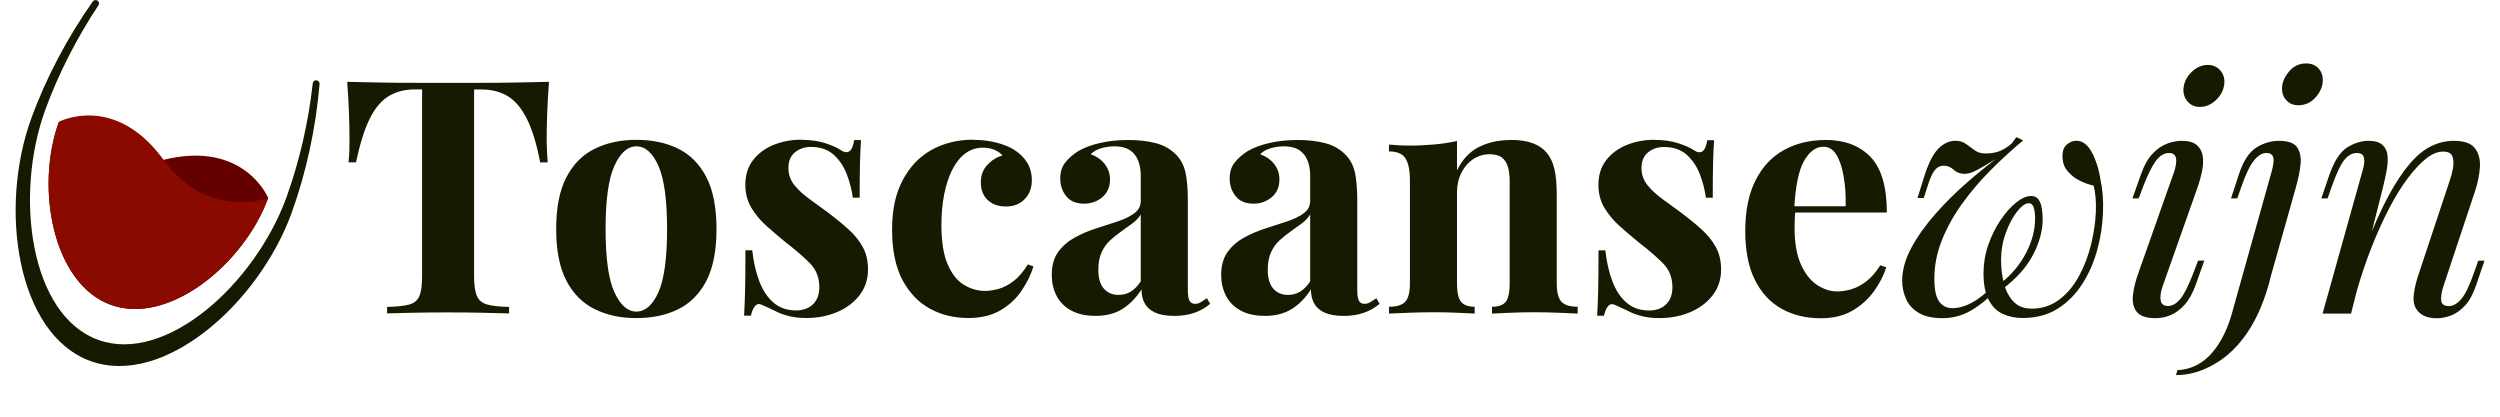
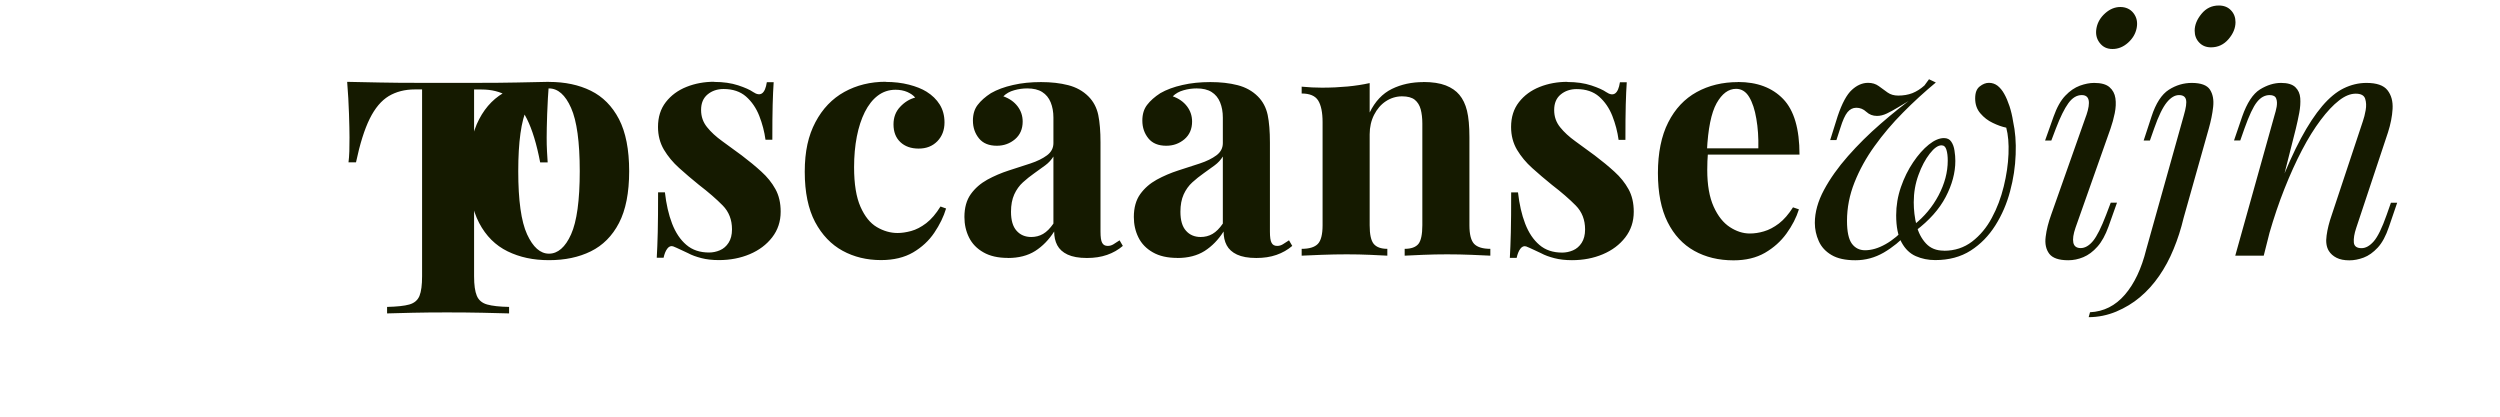
<svg xmlns="http://www.w3.org/2000/svg" width="300" height="50" viewBox="0 0 300 50">
-   <path d="M65.88,9.83c-.1,1.33-.18,2.62-.22,3.85-.04,1.23-.06,2.17-.06,2.83,0,.58,.01,1.13,.04,1.65,.03,.52,.05,.97,.08,1.33h-.9c-.42-2.2-.95-3.94-1.59-5.22-.64-1.28-1.41-2.19-2.3-2.73-.89-.54-1.94-.8-3.14-.8h-.9v22.41c0,1.05,.11,1.83,.33,2.35,.22,.52,.63,.87,1.24,1.04,.6,.17,1.48,.27,2.63,.29v.78c-.81-.03-1.89-.05-3.24-.08-1.35-.03-2.75-.04-4.22-.04s-2.8,.01-4.08,.04c-1.28,.03-2.32,.05-3.1,.08v-.78c1.18-.03,2.07-.12,2.67-.29,.6-.17,1.01-.52,1.22-1.04,.21-.52,.31-1.31,.31-2.35V10.73h-.86c-1.2,0-2.25,.27-3.14,.8-.89,.54-1.65,1.44-2.28,2.71-.63,1.27-1.18,3.02-1.65,5.24h-.9c.05-.37,.08-.81,.1-1.33,.01-.52,.02-1.07,.02-1.65,0-.65-.02-1.6-.06-2.83-.04-1.23-.11-2.51-.22-3.85,1.2,.03,2.52,.05,3.94,.08,1.43,.03,2.86,.04,4.3,.04h7.79c1.43,0,2.86-.01,4.3-.04,1.44-.03,2.73-.05,3.89-.08Zm10.48,6.95c1.91,0,3.58,.35,5.02,1.06,1.44,.71,2.56,1.84,3.38,3.41,.81,1.57,1.22,3.65,1.22,6.24s-.41,4.66-1.22,6.22c-.81,1.56-1.94,2.69-3.38,3.4-1.44,.71-3.11,1.06-5.02,1.06s-3.51-.35-4.97-1.06c-1.45-.71-2.59-1.84-3.41-3.4-.82-1.56-1.24-3.63-1.24-6.22s.41-4.67,1.24-6.24c.82-1.57,1.96-2.71,3.41-3.41,1.45-.71,3.11-1.06,4.97-1.06Zm0,.78c-1.05,0-1.92,.78-2.63,2.34-.71,1.56-1.06,4.09-1.06,7.59s.35,6.03,1.06,7.58c.71,1.54,1.58,2.32,2.63,2.32s1.96-.77,2.65-2.32c.69-1.54,1.04-4.07,1.04-7.58s-.35-6.04-1.04-7.59c-.69-1.56-1.58-2.34-2.65-2.34Zm19.82-.78c1.1,0,2.06,.14,2.88,.41,.82,.27,1.42,.54,1.79,.8,.89,.6,1.44,.21,1.65-1.18h.82c-.05,.73-.09,1.63-.12,2.69-.03,1.06-.04,2.47-.04,4.22h-.82c-.13-.97-.38-1.92-.75-2.87-.37-.94-.9-1.71-1.59-2.32-.69-.6-1.59-.9-2.69-.9-.76,0-1.4,.22-1.92,.65-.52,.43-.78,1.05-.78,1.86s.24,1.47,.71,2.06c.47,.59,1.08,1.15,1.83,1.69,.75,.54,1.52,1.11,2.34,1.71,.86,.65,1.65,1.3,2.35,1.94,.71,.64,1.27,1.34,1.69,2.1,.42,.76,.63,1.66,.63,2.71,0,1.18-.34,2.2-1.02,3.08-.68,.88-1.58,1.55-2.69,2.02-1.11,.47-2.35,.71-3.71,.71-.79,0-1.49-.08-2.1-.24-.62-.16-1.15-.35-1.59-.59-.34-.16-.66-.31-.96-.45-.3-.14-.58-.27-.84-.37-.26-.08-.49,.01-.69,.27-.2,.26-.35,.63-.45,1.1h-.82c.05-.84,.09-1.86,.12-3.06,.03-1.2,.04-2.8,.04-4.79h.82c.16,1.41,.44,2.66,.86,3.75,.42,1.09,.99,1.94,1.71,2.55,.72,.62,1.63,.92,2.73,.92,.44,0,.88-.09,1.3-.27,.42-.18,.77-.48,1.04-.9,.27-.42,.41-.95,.41-1.61,0-1.15-.37-2.11-1.12-2.87-.75-.76-1.69-1.58-2.85-2.47-.84-.68-1.63-1.35-2.37-2.02-.75-.67-1.35-1.4-1.83-2.2-.47-.8-.71-1.71-.71-2.73,0-1.18,.31-2.17,.94-2.98,.63-.81,1.46-1.42,2.49-1.83,1.03-.41,2.14-.61,3.32-.61Zm20.57,0c1.02,0,1.96,.11,2.81,.33,.85,.22,1.55,.5,2.1,.84,.68,.42,1.21,.94,1.59,1.55,.38,.62,.57,1.33,.57,2.14,0,.92-.29,1.67-.86,2.26-.58,.59-1.32,.88-2.24,.88s-1.65-.26-2.2-.78c-.55-.52-.82-1.23-.82-2.12,0-.84,.26-1.54,.79-2.1,.52-.56,1.12-.94,1.81-1.12-.21-.26-.52-.48-.94-.67-.42-.18-.89-.27-1.41-.27-.81,0-1.52,.24-2.14,.71-.62,.47-1.13,1.13-1.55,1.96-.42,.84-.74,1.82-.96,2.94-.22,1.13-.33,2.35-.33,3.69,0,2.02,.26,3.6,.77,4.75,.51,1.15,1.16,1.96,1.96,2.43,.8,.47,1.63,.71,2.49,.71,.5,0,1.04-.08,1.63-.24,.59-.16,1.19-.47,1.81-.94,.61-.47,1.18-1.14,1.71-2l.67,.24c-.29,.97-.76,1.94-1.41,2.9-.65,.97-1.51,1.76-2.55,2.37-1.05,.61-2.33,.92-3.85,.92-1.7,0-3.24-.37-4.61-1.12s-2.47-1.9-3.3-3.45c-.82-1.56-1.24-3.56-1.24-6.03s.43-4.34,1.28-5.95c.85-1.61,2.01-2.82,3.47-3.63,1.47-.81,3.13-1.22,4.98-1.22Zm14.68,21.12c-1.18,0-2.16-.22-2.94-.67-.78-.44-1.36-1.04-1.73-1.79-.37-.75-.55-1.56-.55-2.45,0-1.12,.26-2.04,.77-2.75s1.17-1.28,1.98-1.73c.81-.44,1.67-.81,2.57-1.1,.9-.29,1.77-.57,2.59-.84,.82-.27,1.49-.6,2-.98,.51-.38,.77-.87,.77-1.47v-3.06c0-.68-.11-1.29-.33-1.83-.22-.54-.56-.95-1.02-1.24-.46-.29-1.05-.43-1.79-.43-.52,0-1.05,.07-1.57,.22-.52,.14-.96,.39-1.3,.73,.73,.26,1.3,.66,1.71,1.2,.41,.54,.61,1.15,.61,1.83,0,.89-.31,1.6-.92,2.12-.62,.52-1.34,.78-2.18,.78-.94,0-1.66-.29-2.14-.88-.48-.59-.73-1.3-.73-2.14,0-.76,.19-1.39,.57-1.88,.38-.5,.91-.97,1.59-1.41,.73-.42,1.62-.75,2.65-.98,1.03-.24,2.15-.35,3.36-.35s2.29,.12,3.26,.37c.97,.25,1.78,.7,2.43,1.35,.6,.6,.99,1.34,1.18,2.22,.18,.88,.27,1.98,.27,3.32v10.68c0,.65,.06,1.11,.2,1.35,.13,.25,.35,.37,.67,.37,.24,0,.46-.06,.69-.2,.22-.13,.46-.29,.73-.47l.39,.67c-.55,.47-1.18,.83-1.9,1.08-.72,.25-1.52,.37-2.41,.37-.97,0-1.74-.14-2.32-.41-.58-.27-.99-.65-1.24-1.12-.25-.47-.37-1.02-.37-1.65-.63,.99-1.39,1.77-2.28,2.34-.89,.56-1.98,.84-3.26,.84Zm2.79-2.51c.52,0,1-.12,1.43-.37,.43-.25,.84-.66,1.24-1.24v-8.05c-.24,.39-.56,.75-.98,1.06-.42,.31-.86,.63-1.33,.96-.47,.33-.92,.69-1.35,1.08-.43,.39-.78,.88-1.04,1.45-.26,.58-.39,1.27-.39,2.08,0,1.02,.22,1.78,.67,2.28,.44,.5,1.03,.75,1.77,.75Zm17.54,2.51c-1.18,0-2.16-.22-2.94-.67-.78-.44-1.36-1.04-1.73-1.79-.37-.75-.55-1.56-.55-2.45,0-1.12,.26-2.04,.77-2.75s1.17-1.28,1.98-1.73c.81-.44,1.67-.81,2.57-1.1,.9-.29,1.77-.57,2.59-.84,.82-.27,1.49-.6,2-.98,.51-.38,.77-.87,.77-1.47v-3.06c0-.68-.11-1.29-.33-1.83-.22-.54-.56-.95-1.02-1.24-.46-.29-1.05-.43-1.79-.43-.52,0-1.05,.07-1.57,.22-.52,.14-.96,.39-1.3,.73,.73,.26,1.3,.66,1.71,1.2,.41,.54,.61,1.15,.61,1.83,0,.89-.31,1.6-.92,2.12-.62,.52-1.34,.78-2.18,.78-.94,0-1.66-.29-2.14-.88-.48-.59-.73-1.3-.73-2.14,0-.76,.19-1.39,.57-1.88,.38-.5,.91-.97,1.59-1.41,.73-.42,1.62-.75,2.65-.98,1.03-.24,2.15-.35,3.36-.35s2.29,.12,3.26,.37c.97,.25,1.78,.7,2.43,1.35,.6,.6,.99,1.34,1.18,2.22,.18,.88,.27,1.98,.27,3.32v10.68c0,.65,.06,1.11,.2,1.35,.13,.25,.35,.37,.67,.37,.24,0,.46-.06,.69-.2,.22-.13,.46-.29,.73-.47l.39,.67c-.55,.47-1.18,.83-1.9,1.08-.72,.25-1.52,.37-2.41,.37-.97,0-1.74-.14-2.32-.41-.58-.27-.99-.65-1.24-1.12-.25-.47-.37-1.02-.37-1.65-.63,.99-1.39,1.77-2.28,2.34-.89,.56-1.98,.84-3.26,.84Zm2.79-2.51c.52,0,1-.12,1.43-.37,.43-.25,.84-.66,1.24-1.24v-8.05c-.24,.39-.56,.75-.98,1.06-.42,.31-.86,.63-1.33,.96-.47,.33-.92,.69-1.35,1.08-.43,.39-.78,.88-1.04,1.45-.26,.58-.39,1.27-.39,2.08,0,1.02,.22,1.78,.67,2.28,.44,.5,1.03,.75,1.77,.75Zm26.73-18.6c1.1,0,1.99,.14,2.69,.41,.69,.27,1.24,.65,1.63,1.12,.42,.5,.73,1.14,.92,1.92s.29,1.84,.29,3.18v10.56c0,1.1,.19,1.84,.57,2.24,.38,.39,1.03,.59,1.94,.59v.82c-.5-.03-1.24-.06-2.24-.1-.99-.04-1.98-.06-2.94-.06s-1.97,.02-2.92,.06c-.96,.04-1.68,.07-2.18,.1v-.82c.78,0,1.33-.2,1.65-.59,.31-.39,.47-1.14,.47-2.24v-12.21c0-.65-.07-1.22-.2-1.71-.13-.48-.37-.86-.71-1.14-.34-.27-.85-.41-1.53-.41s-1.35,.2-1.94,.59c-.59,.39-1.06,.94-1.41,1.63-.35,.69-.53,1.47-.53,2.34v10.91c0,1.1,.16,1.84,.49,2.24,.33,.39,.87,.59,1.63,.59v.82c-.47-.03-1.16-.06-2.06-.1-.9-.04-1.84-.06-2.81-.06s-2.02,.02-3.06,.06c-1.05,.04-1.83,.07-2.35,.1v-.82c.92,0,1.56-.2,1.94-.59,.38-.39,.57-1.14,.57-2.24v-12.36c0-1.18-.18-2.05-.53-2.61-.35-.56-1.01-.84-1.98-.84v-.82c.84,.08,1.65,.12,2.43,.12,1.1,0,2.13-.05,3.08-.14,.95-.09,1.84-.23,2.65-.41v3.53c.65-1.33,1.54-2.28,2.67-2.83,1.12-.55,2.38-.82,3.77-.82Zm17.27,0c1.1,0,2.06,.14,2.88,.41,.82,.27,1.42,.54,1.79,.8,.89,.6,1.44,.21,1.65-1.18h.82c-.05,.73-.09,1.63-.12,2.69-.03,1.06-.04,2.47-.04,4.22h-.82c-.13-.97-.38-1.92-.75-2.87-.37-.94-.9-1.71-1.59-2.32-.69-.6-1.59-.9-2.69-.9-.76,0-1.4,.22-1.92,.65-.52,.43-.78,1.05-.78,1.86s.24,1.47,.71,2.06c.47,.59,1.08,1.15,1.83,1.69,.75,.54,1.52,1.11,2.34,1.71,.86,.65,1.65,1.3,2.35,1.94,.71,.64,1.27,1.34,1.69,2.1,.42,.76,.63,1.66,.63,2.71,0,1.18-.34,2.2-1.02,3.08-.68,.88-1.58,1.55-2.69,2.02-1.11,.47-2.35,.71-3.71,.71-.79,0-1.49-.08-2.1-.24-.62-.16-1.15-.35-1.59-.59-.34-.16-.66-.31-.96-.45-.3-.14-.58-.27-.84-.37-.26-.08-.49,.01-.69,.27-.2,.26-.35,.63-.45,1.1h-.82c.05-.84,.09-1.86,.12-3.06,.03-1.2,.04-2.8,.04-4.79h.82c.16,1.41,.44,2.66,.86,3.75,.42,1.09,.99,1.94,1.71,2.55,.72,.62,1.63,.92,2.73,.92,.44,0,.88-.09,1.3-.27,.42-.18,.77-.48,1.04-.9,.27-.42,.41-.95,.41-1.61,0-1.15-.37-2.11-1.12-2.87-.75-.76-1.69-1.58-2.85-2.47-.84-.68-1.63-1.35-2.37-2.02-.75-.67-1.35-1.4-1.83-2.2-.47-.8-.71-1.71-.71-2.73,0-1.18,.31-2.17,.94-2.98,.63-.81,1.46-1.42,2.49-1.83,1.03-.41,2.14-.61,3.32-.61Zm20.49,0c2.3,0,4.11,.68,5.42,2.04,1.31,1.36,1.96,3.59,1.96,6.67h-12.91l-.08-.75h8.05c.03-1.28-.05-2.47-.24-3.55-.18-1.09-.47-1.96-.86-2.61-.39-.65-.92-.98-1.57-.98-.92,0-1.69,.58-2.34,1.73-.64,1.15-1.03,3.06-1.16,5.73l.12,.24c-.03,.31-.05,.64-.06,.98-.01,.34-.02,.69-.02,1.06,0,1.81,.26,3.27,.77,4.4,.51,1.13,1.16,1.94,1.94,2.45s1.58,.77,2.39,.77c.55,0,1.12-.08,1.71-.26,.59-.17,1.18-.48,1.79-.94,.6-.46,1.16-1.11,1.69-1.94l.71,.24c-.31,.99-.81,1.96-1.49,2.9-.68,.94-1.54,1.71-2.59,2.32-1.05,.6-2.3,.9-3.77,.9-1.78,0-3.35-.38-4.71-1.14-1.36-.76-2.43-1.91-3.2-3.45-.77-1.54-1.16-3.51-1.16-5.89s.41-4.46,1.24-6.08c.82-1.62,1.96-2.83,3.41-3.63,1.45-.8,3.11-1.2,4.97-1.2Zm20.37,18.13c-.86,.94-1.82,1.72-2.88,2.34-1.06,.61-2.19,.92-3.4,.92s-2.16-.21-2.87-.63-1.22-.97-1.53-1.67c-.31-.69-.47-1.42-.47-2.18,0-1.28,.37-2.6,1.1-3.96,.73-1.36,1.69-2.71,2.88-4.06,1.19-1.35,2.49-2.64,3.91-3.87,1.41-1.23,2.79-2.33,4.12-3.3l.63-.12c-.42,.16-.86,.37-1.33,.65-.47,.27-.93,.55-1.37,.82-.45,.27-.88,.51-1.3,.71-.42,.2-.81,.29-1.18,.29-.5,0-.92-.16-1.28-.49-.35-.33-.75-.49-1.2-.49-.42,0-.77,.18-1.06,.53-.29,.35-.58,.99-.86,1.9l-.47,1.45h-.75l.9-2.87c.52-1.54,1.09-2.6,1.71-3.16,.61-.56,1.26-.84,1.94-.84,.5,0,.92,.13,1.28,.39,.35,.26,.71,.52,1.06,.77,.35,.25,.78,.37,1.28,.37,.63,0,1.19-.1,1.69-.29,.5-.2,.98-.5,1.45-.92l.55-.75,.82,.39c-1.36,1.13-2.68,2.33-3.94,3.61-1.27,1.28-2.41,2.62-3.41,4.02-1.01,1.4-1.81,2.85-2.41,4.36-.6,1.51-.9,3.04-.9,4.61,0,1.31,.2,2.22,.59,2.75,.39,.52,.92,.78,1.57,.78,.78,0,1.61-.24,2.47-.73,.86-.48,1.7-1.18,2.51-2.1l.16,.75Zm4.36,2.12c1.28,0,2.4-.37,3.36-1.1,.95-.73,1.75-1.68,2.37-2.85,.63-1.16,1.1-2.42,1.43-3.77,.33-1.35,.52-2.64,.57-3.89,.05-1.24-.04-2.3-.27-3.16-.5-.1-1.03-.29-1.61-.57-.58-.27-1.07-.65-1.49-1.14-.42-.48-.63-1.08-.63-1.79s.18-1.16,.55-1.45c.37-.29,.73-.43,1.1-.43,.39,0,.74,.12,1.04,.35,.3,.24,.57,.56,.8,.98,.24,.42,.44,.91,.63,1.47,.18,.56,.33,1.17,.43,1.83,.26,1.18,.37,2.5,.31,3.96-.05,1.47-.27,2.94-.67,4.42-.39,1.48-.98,2.85-1.77,4.1s-1.77,2.26-2.96,3.02c-1.19,.76-2.61,1.14-4.26,1.14-.84,0-1.61-.16-2.32-.47s-1.28-.86-1.71-1.65c-.43-.78-.65-1.87-.65-3.26,0-1.15,.19-2.28,.57-3.38,.38-1.1,.87-2.09,1.47-2.98,.6-.89,1.23-1.6,1.88-2.12,.65-.52,1.26-.78,1.81-.78,.39,0,.69,.14,.88,.43,.2,.29,.33,.65,.39,1.08,.07,.43,.1,.84,.1,1.24,0,1.41-.39,2.85-1.16,4.32-.77,1.47-1.97,2.81-3.59,4.04l-.2-.71c1.23-.97,2.21-2.15,2.94-3.53,.73-1.39,1.1-2.77,1.1-4.16,0-.52-.05-.96-.16-1.31-.1-.35-.3-.53-.59-.53-.42,0-.89,.33-1.41,1-.52,.67-.98,1.52-1.35,2.55-.38,1.03-.57,2.13-.57,3.28,0,.94,.11,1.86,.33,2.75,.22,.89,.6,1.62,1.14,2.2,.54,.58,1.25,.86,2.14,.86Zm17.07-16.25c.55-1.62,.37-2.43-.55-2.43-.6,0-1.14,.33-1.61,.98-.47,.65-.97,1.66-1.49,3.02l-.55,1.45h-.75l1.02-2.87c.39-1.1,.86-1.94,1.41-2.51,.55-.58,1.13-.97,1.75-1.2,.61-.22,1.18-.33,1.71-.33,.84,0,1.45,.17,1.84,.51,.39,.34,.63,.78,.71,1.33,.08,.55,.05,1.14-.08,1.79-.13,.64-.3,1.26-.51,1.86l-4.2,11.89c-.26,.76-.35,1.35-.26,1.79,.09,.43,.39,.65,.88,.65,.52,0,1.02-.29,1.49-.86,.47-.58,.99-1.62,1.57-3.14l.55-1.45h.75l-1.02,2.87c-.37,1.02-.81,1.83-1.33,2.41-.52,.59-1.09,1.01-1.69,1.26-.6,.25-1.2,.37-1.81,.37-1.13,0-1.88-.26-2.28-.78-.39-.52-.54-1.2-.43-2.04,.1-.84,.33-1.73,.67-2.67l4.2-11.89Zm1.22-10.48c.13-.68,.48-1.27,1.04-1.77,.56-.5,1.17-.75,1.82-.75s1.21,.25,1.59,.75c.38,.5,.5,1.09,.37,1.77-.13,.68-.48,1.27-1.04,1.77-.56,.5-1.18,.75-1.86,.75s-1.17-.25-1.55-.75c-.38-.5-.5-1.09-.37-1.77Zm-.94,34.7l.16-.59c1.65-.08,3.04-.78,4.18-2.1,1.14-1.32,2-3.13,2.57-5.44l4.51-16.09c.26-.89,.35-1.52,.26-1.88-.09-.37-.37-.55-.84-.55-.5,0-.99,.29-1.47,.88-.48,.59-.99,1.63-1.51,3.12l-.51,1.45h-.75l.94-2.87c.52-1.6,1.22-2.67,2.08-3.22,.86-.55,1.78-.82,2.75-.82,1.1,0,1.83,.27,2.18,.8,.35,.54,.48,1.22,.39,2.06-.09,.84-.27,1.71-.53,2.63l-3.02,10.72c-.31,1.31-.71,2.55-1.2,3.73-.48,1.18-1.06,2.25-1.73,3.22-.67,.97-1.43,1.82-2.3,2.55-.84,.71-1.79,1.28-2.85,1.73-1.06,.44-2.17,.67-3.32,.67Zm12.72-34.38c0-.68,.27-1.35,.82-2.02,.55-.67,1.24-1,2.08-1,.6,0,1.09,.19,1.45,.57,.37,.38,.55,.86,.55,1.43,0,.71-.28,1.39-.84,2.04-.56,.65-1.26,.98-2.1,.98-.58,0-1.05-.19-1.41-.57-.37-.38-.55-.86-.55-1.43Zm8.28,27h-3.41l4.71-16.84c.1-.31,.19-.66,.26-1.04,.06-.38,.05-.71-.06-.98-.1-.27-.37-.41-.78-.41-.58,0-1.09,.28-1.53,.84-.45,.56-.94,1.62-1.49,3.16l-.51,1.45h-.75l.98-2.87c.58-1.65,1.29-2.73,2.14-3.26,.85-.52,1.69-.78,2.53-.78,.78,0,1.35,.17,1.71,.51,.35,.34,.55,.78,.59,1.31,.04,.54,0,1.13-.12,1.77-.12,.64-.26,1.28-.41,1.9l-3.85,15.23Zm1.81-8.16c.92-2.35,1.81-4.33,2.67-5.93,.86-1.6,1.71-2.88,2.55-3.87,.84-.98,1.69-1.69,2.57-2.12,.88-.43,1.79-.65,2.73-.65,1.23,0,2.07,.29,2.53,.88,.46,.59,.66,1.33,.61,2.24-.05,.9-.24,1.84-.55,2.81l-3.81,11.46c-.24,.71-.33,1.29-.29,1.75,.04,.46,.35,.69,.92,.69,.5,0,.99-.27,1.47-.82,.48-.55,1-1.61,1.55-3.18l.51-1.45h.75l-.98,2.87c-.37,1.1-.82,1.94-1.35,2.51-.54,.58-1.1,.98-1.69,1.2-.59,.22-1.16,.33-1.71,.33-.63,0-1.14-.1-1.55-.31-.41-.21-.71-.48-.92-.82-.29-.47-.38-1.09-.27-1.84,.1-.76,.31-1.6,.63-2.51l3.73-11.23c.13-.37,.24-.8,.33-1.31,.09-.51,.07-.97-.06-1.37-.13-.41-.51-.61-1.14-.61s-1.3,.27-2,.82c-.71,.55-1.44,1.33-2.2,2.34-.76,1.01-1.51,2.21-2.24,3.61-.73,1.4-1.43,2.94-2.1,4.63-.67,1.69-1.28,3.49-1.83,5.4l1.14-5.5Z" fill="#151a00" />
-   <path d="M38.08,9.66c-.25-.09-.52,.08-.55,.34-.51,4.61-1.59,9.36-3.16,13.69-3.76,10.34-14.45,20.05-22.6,17.09S1.68,23.49,5.44,13.16c1.58-4.33,3.81-8.66,6.37-12.52,.15-.22,.05-.52-.2-.61h0c-.18-.06-.37,0-.48,.15-3,4.26-5.6,9.14-7.38,14.04-3.94,10.83-1.7,25.9,7.09,29.1,8.79,3.2,20.19-6.9,24.14-17.73,1.78-4.89,2.93-10.31,3.37-15.5,.02-.19-.1-.36-.27-.42h0Z" fill="#151a00" />
-   <path d="M7.07,14.61c-2.88,7.93-.71,19.44,6.22,21.97,6.93,2.52,16-4.9,18.89-12.83,0,0-2.86-6.97-12.56-4.57-8.83,2.18-12.56-4.57-12.56-4.57Z" fill="#640000" />
-   <path d="M32.18,23.75c-2.88,7.93-11.95,15.35-18.89,12.83S4.19,22.54,7.07,14.61c0,0,6.67-3.5,12.56,4.57,5.36,7.35,12.56,4.57,12.56,4.57Z" fill="#8a0a00" />
+   <path d="M65.88,9.83c-.1,1.33-.18,2.62-.22,3.85-.04,1.23-.06,2.17-.06,2.83,0,.58,.01,1.13,.04,1.65,.03,.52,.05,.97,.08,1.33h-.9c-.42-2.2-.95-3.94-1.59-5.22-.64-1.28-1.41-2.19-2.3-2.73-.89-.54-1.94-.8-3.14-.8h-.9v22.41c0,1.05,.11,1.83,.33,2.35,.22,.52,.63,.87,1.24,1.04,.6,.17,1.48,.27,2.63,.29v.78c-.81-.03-1.89-.05-3.24-.08-1.35-.03-2.75-.04-4.22-.04s-2.8,.01-4.08,.04c-1.28,.03-2.32,.05-3.1,.08v-.78c1.18-.03,2.07-.12,2.67-.29,.6-.17,1.01-.52,1.22-1.04,.21-.52,.31-1.31,.31-2.35V10.73h-.86c-1.2,0-2.25,.27-3.14,.8-.89,.54-1.65,1.44-2.28,2.71-.63,1.27-1.18,3.02-1.65,5.24h-.9c.05-.37,.08-.81,.1-1.33,.01-.52,.02-1.07,.02-1.65,0-.65-.02-1.6-.06-2.83-.04-1.23-.11-2.51-.22-3.85,1.2,.03,2.52,.05,3.94,.08,1.43,.03,2.86,.04,4.3,.04h7.79c1.43,0,2.86-.01,4.3-.04,1.44-.03,2.73-.05,3.89-.08Zc1.91,0,3.58,.35,5.02,1.06,1.44,.71,2.56,1.84,3.38,3.41,.81,1.57,1.22,3.65,1.22,6.24s-.41,4.66-1.22,6.22c-.81,1.56-1.94,2.69-3.38,3.4-1.44,.71-3.11,1.06-5.02,1.06s-3.51-.35-4.97-1.06c-1.45-.71-2.59-1.84-3.41-3.4-.82-1.56-1.24-3.63-1.24-6.22s.41-4.67,1.24-6.24c.82-1.57,1.96-2.71,3.41-3.41,1.45-.71,3.11-1.06,4.97-1.06Zm0,.78c-1.05,0-1.92,.78-2.63,2.34-.71,1.56-1.06,4.09-1.06,7.59s.35,6.03,1.06,7.58c.71,1.54,1.58,2.32,2.63,2.32s1.96-.77,2.65-2.32c.69-1.54,1.04-4.07,1.04-7.58s-.35-6.04-1.04-7.59c-.69-1.56-1.58-2.34-2.65-2.34Zm19.82-.78c1.1,0,2.06,.14,2.88,.41,.82,.27,1.42,.54,1.79,.8,.89,.6,1.44,.21,1.65-1.18h.82c-.05,.73-.09,1.63-.12,2.69-.03,1.06-.04,2.47-.04,4.22h-.82c-.13-.97-.38-1.92-.75-2.87-.37-.94-.9-1.71-1.59-2.32-.69-.6-1.59-.9-2.69-.9-.76,0-1.4,.22-1.92,.65-.52,.43-.78,1.05-.78,1.86s.24,1.47,.71,2.06c.47,.59,1.08,1.15,1.83,1.69,.75,.54,1.52,1.11,2.34,1.71,.86,.65,1.65,1.3,2.35,1.94,.71,.64,1.27,1.34,1.69,2.1,.42,.76,.63,1.66,.63,2.71,0,1.18-.34,2.2-1.02,3.08-.68,.88-1.58,1.55-2.69,2.02-1.11,.47-2.35,.71-3.71,.71-.79,0-1.49-.08-2.1-.24-.62-.16-1.15-.35-1.59-.59-.34-.16-.66-.31-.96-.45-.3-.14-.58-.27-.84-.37-.26-.08-.49,.01-.69,.27-.2,.26-.35,.63-.45,1.1h-.82c.05-.84,.09-1.86,.12-3.06,.03-1.2,.04-2.8,.04-4.79h.82c.16,1.41,.44,2.66,.86,3.75,.42,1.09,.99,1.94,1.71,2.55,.72,.62,1.63,.92,2.73,.92,.44,0,.88-.09,1.3-.27,.42-.18,.77-.48,1.04-.9,.27-.42,.41-.95,.41-1.61,0-1.15-.37-2.11-1.12-2.87-.75-.76-1.69-1.58-2.85-2.47-.84-.68-1.63-1.35-2.37-2.02-.75-.67-1.35-1.4-1.83-2.2-.47-.8-.71-1.71-.71-2.73,0-1.18,.31-2.17,.94-2.98,.63-.81,1.46-1.42,2.49-1.83,1.03-.41,2.14-.61,3.32-.61Zm20.57,0c1.02,0,1.96,.11,2.81,.33,.85,.22,1.55,.5,2.1,.84,.68,.42,1.21,.94,1.59,1.55,.38,.62,.57,1.33,.57,2.14,0,.92-.29,1.67-.86,2.26-.58,.59-1.32,.88-2.24,.88s-1.65-.26-2.2-.78c-.55-.52-.82-1.23-.82-2.12,0-.84,.26-1.54,.79-2.1,.52-.56,1.12-.94,1.81-1.12-.21-.26-.52-.48-.94-.67-.42-.18-.89-.27-1.41-.27-.81,0-1.52,.24-2.14,.71-.62,.47-1.13,1.13-1.55,1.96-.42,.84-.74,1.82-.96,2.94-.22,1.13-.33,2.35-.33,3.69,0,2.02,.26,3.6,.77,4.75,.51,1.15,1.16,1.96,1.96,2.43,.8,.47,1.63,.71,2.49,.71,.5,0,1.04-.08,1.63-.24,.59-.16,1.19-.47,1.81-.94,.61-.47,1.18-1.14,1.71-2l.67,.24c-.29,.97-.76,1.94-1.41,2.9-.65,.97-1.51,1.76-2.55,2.37-1.05,.61-2.33,.92-3.85,.92-1.7,0-3.24-.37-4.61-1.12s-2.47-1.9-3.3-3.45c-.82-1.56-1.24-3.56-1.24-6.03s.43-4.34,1.28-5.95c.85-1.61,2.01-2.82,3.47-3.63,1.47-.81,3.13-1.22,4.98-1.22Zm14.68,21.12c-1.18,0-2.16-.22-2.94-.67-.78-.44-1.36-1.04-1.73-1.79-.37-.75-.55-1.56-.55-2.45,0-1.12,.26-2.04,.77-2.75s1.17-1.28,1.98-1.73c.81-.44,1.67-.81,2.57-1.1,.9-.29,1.77-.57,2.59-.84,.82-.27,1.49-.6,2-.98,.51-.38,.77-.87,.77-1.47v-3.06c0-.68-.11-1.29-.33-1.83-.22-.54-.56-.95-1.02-1.24-.46-.29-1.05-.43-1.79-.43-.52,0-1.05,.07-1.57,.22-.52,.14-.96,.39-1.3,.73,.73,.26,1.3,.66,1.71,1.2,.41,.54,.61,1.15,.61,1.83,0,.89-.31,1.6-.92,2.12-.62,.52-1.34,.78-2.18,.78-.94,0-1.66-.29-2.14-.88-.48-.59-.73-1.3-.73-2.14,0-.76,.19-1.39,.57-1.88,.38-.5,.91-.97,1.59-1.41,.73-.42,1.62-.75,2.65-.98,1.03-.24,2.15-.35,3.36-.35s2.29,.12,3.26,.37c.97,.25,1.78,.7,2.43,1.35,.6,.6,.99,1.34,1.18,2.22,.18,.88,.27,1.98,.27,3.32v10.68c0,.65,.06,1.11,.2,1.35,.13,.25,.35,.37,.67,.37,.24,0,.46-.06,.69-.2,.22-.13,.46-.29,.73-.47l.39,.67c-.55,.47-1.18,.83-1.9,1.08-.72,.25-1.52,.37-2.41,.37-.97,0-1.74-.14-2.32-.41-.58-.27-.99-.65-1.24-1.12-.25-.47-.37-1.02-.37-1.65-.63,.99-1.39,1.77-2.28,2.34-.89,.56-1.98,.84-3.26,.84Zm2.79-2.51c.52,0,1-.12,1.43-.37,.43-.25,.84-.66,1.24-1.24v-8.05c-.24,.39-.56,.75-.98,1.06-.42,.31-.86,.63-1.33,.96-.47,.33-.92,.69-1.35,1.08-.43,.39-.78,.88-1.04,1.45-.26,.58-.39,1.27-.39,2.08,0,1.02,.22,1.78,.67,2.28,.44,.5,1.03,.75,1.77,.75Zm17.54,2.51c-1.18,0-2.16-.22-2.94-.67-.78-.44-1.36-1.04-1.73-1.79-.37-.75-.55-1.56-.55-2.45,0-1.12,.26-2.04,.77-2.75s1.17-1.28,1.98-1.73c.81-.44,1.67-.81,2.57-1.1,.9-.29,1.77-.57,2.59-.84,.82-.27,1.49-.6,2-.98,.51-.38,.77-.87,.77-1.47v-3.06c0-.68-.11-1.29-.33-1.83-.22-.54-.56-.95-1.02-1.24-.46-.29-1.05-.43-1.79-.43-.52,0-1.05,.07-1.57,.22-.52,.14-.96,.39-1.3,.73,.73,.26,1.3,.66,1.71,1.2,.41,.54,.61,1.15,.61,1.83,0,.89-.31,1.6-.92,2.12-.62,.52-1.34,.78-2.18,.78-.94,0-1.66-.29-2.14-.88-.48-.59-.73-1.3-.73-2.14,0-.76,.19-1.39,.57-1.88,.38-.5,.91-.97,1.59-1.41,.73-.42,1.62-.75,2.65-.98,1.03-.24,2.15-.35,3.36-.35s2.29,.12,3.26,.37c.97,.25,1.78,.7,2.43,1.35,.6,.6,.99,1.34,1.18,2.22,.18,.88,.27,1.98,.27,3.32v10.68c0,.65,.06,1.11,.2,1.35,.13,.25,.35,.37,.67,.37,.24,0,.46-.06,.69-.2,.22-.13,.46-.29,.73-.47l.39,.67c-.55,.47-1.18,.83-1.9,1.08-.72,.25-1.52,.37-2.41,.37-.97,0-1.74-.14-2.32-.41-.58-.27-.99-.65-1.24-1.12-.25-.47-.37-1.02-.37-1.65-.63,.99-1.39,1.77-2.28,2.34-.89,.56-1.98,.84-3.26,.84Zm2.79-2.51c.52,0,1-.12,1.43-.37,.43-.25,.84-.66,1.24-1.24v-8.05c-.24,.39-.56,.75-.98,1.06-.42,.31-.86,.63-1.33,.96-.47,.33-.92,.69-1.35,1.08-.43,.39-.78,.88-1.04,1.45-.26,.58-.39,1.27-.39,2.08,0,1.02,.22,1.78,.67,2.28,.44,.5,1.03,.75,1.77,.75Zm26.73-18.6c1.1,0,1.99,.14,2.69,.41,.69,.27,1.24,.65,1.63,1.12,.42,.5,.73,1.14,.92,1.92s.29,1.84,.29,3.18v10.56c0,1.1,.19,1.84,.57,2.24,.38,.39,1.03,.59,1.94,.59v.82c-.5-.03-1.24-.06-2.24-.1-.99-.04-1.98-.06-2.94-.06s-1.97,.02-2.92,.06c-.96,.04-1.68,.07-2.18,.1v-.82c.78,0,1.33-.2,1.65-.59,.31-.39,.47-1.14,.47-2.24v-12.21c0-.65-.07-1.22-.2-1.71-.13-.48-.37-.86-.71-1.14-.34-.27-.85-.41-1.53-.41s-1.35,.2-1.94,.59c-.59,.39-1.06,.94-1.41,1.63-.35,.69-.53,1.47-.53,2.34v10.91c0,1.1,.16,1.84,.49,2.24,.33,.39,.87,.59,1.63,.59v.82c-.47-.03-1.16-.06-2.06-.1-.9-.04-1.84-.06-2.81-.06s-2.02,.02-3.06,.06c-1.05,.04-1.83,.07-2.35,.1v-.82c.92,0,1.56-.2,1.94-.59,.38-.39,.57-1.14,.57-2.24v-12.36c0-1.18-.18-2.05-.53-2.61-.35-.56-1.01-.84-1.98-.84v-.82c.84,.08,1.65,.12,2.43,.12,1.1,0,2.13-.05,3.08-.14,.95-.09,1.84-.23,2.65-.41v3.53c.65-1.33,1.54-2.28,2.67-2.83,1.12-.55,2.38-.82,3.77-.82Zm17.27,0c1.1,0,2.06,.14,2.88,.41,.82,.27,1.42,.54,1.79,.8,.89,.6,1.44,.21,1.65-1.18h.82c-.05,.73-.09,1.63-.12,2.69-.03,1.06-.04,2.47-.04,4.22h-.82c-.13-.97-.38-1.92-.75-2.87-.37-.94-.9-1.71-1.59-2.32-.69-.6-1.59-.9-2.69-.9-.76,0-1.4,.22-1.92,.65-.52,.43-.78,1.05-.78,1.86s.24,1.47,.71,2.06c.47,.59,1.08,1.15,1.83,1.69,.75,.54,1.52,1.11,2.34,1.71,.86,.65,1.65,1.3,2.35,1.94,.71,.64,1.27,1.34,1.69,2.1,.42,.76,.63,1.66,.63,2.71,0,1.18-.34,2.2-1.02,3.08-.68,.88-1.58,1.55-2.69,2.02-1.11,.47-2.35,.71-3.71,.71-.79,0-1.49-.08-2.1-.24-.62-.16-1.15-.35-1.59-.59-.34-.16-.66-.31-.96-.45-.3-.14-.58-.27-.84-.37-.26-.08-.49,.01-.69,.27-.2,.26-.35,.63-.45,1.1h-.82c.05-.84,.09-1.86,.12-3.06,.03-1.2,.04-2.8,.04-4.79h.82c.16,1.41,.44,2.66,.86,3.75,.42,1.09,.99,1.94,1.71,2.55,.72,.62,1.63,.92,2.73,.92,.44,0,.88-.09,1.3-.27,.42-.18,.77-.48,1.04-.9,.27-.42,.41-.95,.41-1.61,0-1.15-.37-2.11-1.12-2.87-.75-.76-1.69-1.58-2.85-2.47-.84-.68-1.63-1.35-2.37-2.02-.75-.67-1.35-1.4-1.83-2.2-.47-.8-.71-1.71-.71-2.73,0-1.18,.31-2.17,.94-2.98,.63-.81,1.46-1.42,2.49-1.83,1.03-.41,2.14-.61,3.32-.61Zm20.49,0c2.3,0,4.11,.68,5.42,2.04,1.31,1.36,1.96,3.59,1.96,6.67h-12.91l-.08-.75h8.05c.03-1.28-.05-2.47-.24-3.55-.18-1.09-.47-1.96-.86-2.61-.39-.65-.92-.98-1.57-.98-.92,0-1.69,.58-2.34,1.73-.64,1.15-1.03,3.06-1.16,5.73l.12,.24c-.03,.31-.05,.64-.06,.98-.01,.34-.02,.69-.02,1.06,0,1.81,.26,3.27,.77,4.4,.51,1.13,1.16,1.94,1.94,2.45s1.58,.77,2.39,.77c.55,0,1.12-.08,1.71-.26,.59-.17,1.18-.48,1.79-.94,.6-.46,1.16-1.11,1.69-1.94l.71,.24c-.31,.99-.81,1.96-1.49,2.9-.68,.94-1.54,1.71-2.59,2.32-1.05,.6-2.3,.9-3.77,.9-1.78,0-3.35-.38-4.71-1.14-1.36-.76-2.43-1.91-3.2-3.45-.77-1.54-1.16-3.51-1.16-5.89s.41-4.46,1.24-6.08c.82-1.62,1.96-2.83,3.41-3.63,1.45-.8,3.11-1.2,4.97-1.2Zm20.37,18.13c-.86,.94-1.82,1.72-2.88,2.34-1.06,.61-2.19,.92-3.4,.92s-2.16-.21-2.87-.63-1.22-.97-1.53-1.67c-.31-.69-.47-1.42-.47-2.18,0-1.28,.37-2.6,1.1-3.96,.73-1.36,1.69-2.71,2.88-4.06,1.19-1.35,2.49-2.64,3.91-3.87,1.41-1.23,2.79-2.33,4.12-3.3l.63-.12c-.42,.16-.86,.37-1.33,.65-.47,.27-.93,.55-1.37,.82-.45,.27-.88,.51-1.3,.71-.42,.2-.81,.29-1.18,.29-.5,0-.92-.16-1.28-.49-.35-.33-.75-.49-1.2-.49-.42,0-.77,.18-1.06,.53-.29,.35-.58,.99-.86,1.9l-.47,1.45h-.75l.9-2.87c.52-1.54,1.09-2.6,1.71-3.16,.61-.56,1.26-.84,1.94-.84,.5,0,.92,.13,1.28,.39,.35,.26,.71,.52,1.06,.77,.35,.25,.78,.37,1.28,.37,.63,0,1.19-.1,1.69-.29,.5-.2,.98-.5,1.45-.92l.55-.75,.82,.39c-1.36,1.13-2.68,2.33-3.94,3.61-1.27,1.28-2.41,2.62-3.41,4.02-1.01,1.4-1.81,2.85-2.41,4.36-.6,1.51-.9,3.04-.9,4.61,0,1.31,.2,2.22,.59,2.75,.39,.52,.92,.78,1.57,.78,.78,0,1.61-.24,2.47-.73,.86-.48,1.7-1.18,2.51-2.1l.16,.75Zm4.36,2.12c1.28,0,2.4-.37,3.36-1.1,.95-.73,1.75-1.68,2.37-2.85,.63-1.16,1.1-2.42,1.43-3.77,.33-1.35,.52-2.64,.57-3.89,.05-1.24-.04-2.3-.27-3.16-.5-.1-1.03-.29-1.61-.57-.58-.27-1.07-.65-1.49-1.14-.42-.48-.63-1.08-.63-1.79s.18-1.16,.55-1.45c.37-.29,.73-.43,1.1-.43,.39,0,.74,.12,1.04,.35,.3,.24,.57,.56,.8,.98,.24,.42,.44,.91,.63,1.47,.18,.56,.33,1.17,.43,1.83,.26,1.18,.37,2.5,.31,3.96-.05,1.47-.27,2.94-.67,4.42-.39,1.48-.98,2.85-1.77,4.1s-1.77,2.26-2.96,3.02c-1.19,.76-2.61,1.14-4.26,1.14-.84,0-1.61-.16-2.32-.47s-1.28-.86-1.71-1.65c-.43-.78-.65-1.87-.65-3.26,0-1.15,.19-2.28,.57-3.38,.38-1.1,.87-2.09,1.47-2.98,.6-.89,1.23-1.6,1.88-2.12,.65-.52,1.26-.78,1.81-.78,.39,0,.69,.14,.88,.43,.2,.29,.33,.65,.39,1.08,.07,.43,.1,.84,.1,1.24,0,1.41-.39,2.85-1.16,4.32-.77,1.47-1.97,2.81-3.59,4.04l-.2-.71c1.23-.97,2.21-2.15,2.94-3.53,.73-1.39,1.1-2.77,1.1-4.16,0-.52-.05-.96-.16-1.31-.1-.35-.3-.53-.59-.53-.42,0-.89,.33-1.41,1-.52,.67-.98,1.52-1.35,2.55-.38,1.03-.57,2.13-.57,3.28,0,.94,.11,1.86,.33,2.75,.22,.89,.6,1.62,1.14,2.2,.54,.58,1.25,.86,2.14,.86Zm17.07-16.25c.55-1.62,.37-2.43-.55-2.43-.6,0-1.14,.33-1.61,.98-.47,.65-.97,1.66-1.49,3.02l-.55,1.45h-.75l1.02-2.87c.39-1.1,.86-1.94,1.41-2.51,.55-.58,1.13-.97,1.75-1.2,.61-.22,1.18-.33,1.71-.33,.84,0,1.45,.17,1.84,.51,.39,.34,.63,.78,.71,1.33,.08,.55,.05,1.14-.08,1.79-.13,.64-.3,1.26-.51,1.86l-4.2,11.89c-.26,.76-.35,1.35-.26,1.79,.09,.43,.39,.65,.88,.65,.52,0,1.02-.29,1.49-.86,.47-.58,.99-1.62,1.57-3.14l.55-1.45h.75l-1.02,2.87c-.37,1.02-.81,1.83-1.33,2.41-.52,.59-1.09,1.01-1.69,1.26-.6,.25-1.2,.37-1.81,.37-1.13,0-1.88-.26-2.28-.78-.39-.52-.54-1.2-.43-2.04,.1-.84,.33-1.73,.67-2.67l4.2-11.89Zm1.22-10.48c.13-.68,.48-1.27,1.04-1.77,.56-.5,1.17-.75,1.82-.75s1.21,.25,1.59,.75c.38,.5,.5,1.09,.37,1.77-.13,.68-.48,1.27-1.04,1.77-.56,.5-1.18,.75-1.86,.75s-1.17-.25-1.55-.75c-.38-.5-.5-1.09-.37-1.77Zm-.94,34.7l.16-.59c1.65-.08,3.04-.78,4.18-2.1,1.14-1.32,2-3.13,2.57-5.44l4.51-16.09c.26-.89,.35-1.52,.26-1.88-.09-.37-.37-.55-.84-.55-.5,0-.99,.29-1.47,.88-.48,.59-.99,1.63-1.51,3.12l-.51,1.45h-.75l.94-2.87c.52-1.6,1.22-2.67,2.08-3.22,.86-.55,1.78-.82,2.75-.82,1.1,0,1.83,.27,2.18,.8,.35,.54,.48,1.22,.39,2.06-.09,.84-.27,1.71-.53,2.63l-3.02,10.72c-.31,1.31-.71,2.55-1.2,3.73-.48,1.18-1.06,2.25-1.73,3.22-.67,.97-1.43,1.82-2.3,2.55-.84,.71-1.79,1.28-2.85,1.73-1.06,.44-2.17,.67-3.32,.67Zm12.72-34.38c0-.68,.27-1.35,.82-2.02,.55-.67,1.24-1,2.08-1,.6,0,1.09,.19,1.45,.57,.37,.38,.55,.86,.55,1.43,0,.71-.28,1.39-.84,2.04-.56,.65-1.26,.98-2.1,.98-.58,0-1.05-.19-1.41-.57-.37-.38-.55-.86-.55-1.43Zm8.28,27h-3.41l4.71-16.84c.1-.31,.19-.66,.26-1.04,.06-.38,.05-.71-.06-.98-.1-.27-.37-.41-.78-.41-.58,0-1.09,.28-1.53,.84-.45,.56-.94,1.62-1.49,3.16l-.51,1.45h-.75l.98-2.87c.58-1.65,1.29-2.73,2.14-3.26,.85-.52,1.69-.78,2.53-.78,.78,0,1.35,.17,1.71,.51,.35,.34,.55,.78,.59,1.31,.04,.54,0,1.13-.12,1.77-.12,.64-.26,1.28-.41,1.9l-3.85,15.23Zm1.81-8.16c.92-2.35,1.81-4.33,2.67-5.93,.86-1.6,1.71-2.88,2.55-3.87,.84-.98,1.69-1.69,2.57-2.12,.88-.43,1.79-.65,2.73-.65,1.23,0,2.07,.29,2.53,.88,.46,.59,.66,1.33,.61,2.24-.05,.9-.24,1.84-.55,2.81l-3.81,11.46c-.24,.71-.33,1.29-.29,1.75,.04,.46,.35,.69,.92,.69,.5,0,.99-.27,1.47-.82,.48-.55,1-1.61,1.55-3.18l.51-1.45h.75l-.98,2.87c-.37,1.1-.82,1.94-1.35,2.51-.54,.58-1.1,.98-1.69,1.2-.59,.22-1.16,.33-1.71,.33-.63,0-1.14-.1-1.55-.31-.41-.21-.71-.48-.92-.82-.29-.47-.38-1.09-.27-1.84,.1-.76,.31-1.6,.63-2.51l3.73-11.23c.13-.37,.24-.8,.33-1.31,.09-.51,.07-.97-.06-1.37-.13-.41-.51-.61-1.14-.61s-1.3,.27-2,.82c-.71,.55-1.44,1.33-2.2,2.34-.76,1.01-1.51,2.21-2.24,3.61-.73,1.4-1.43,2.94-2.1,4.63-.67,1.69-1.28,3.49-1.83,5.4l1.14-5.5Z" fill="#151a00" />
</svg>